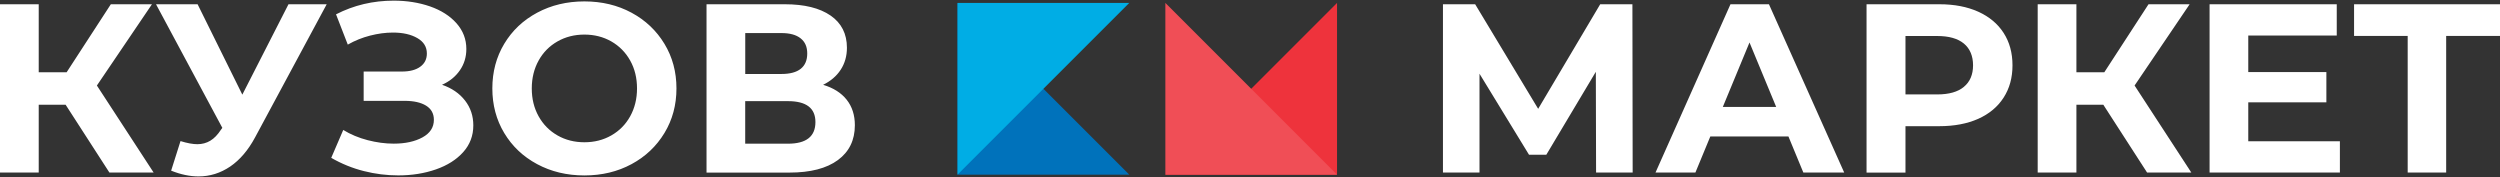
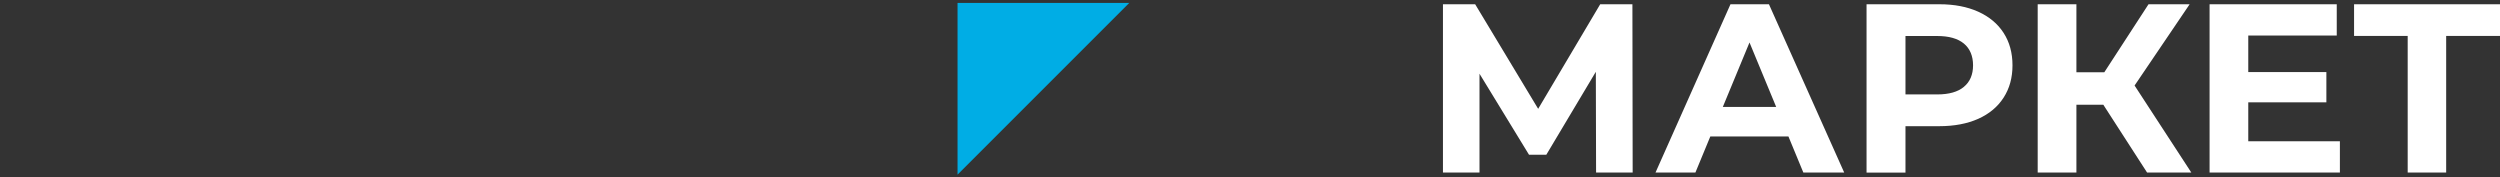
<svg xmlns="http://www.w3.org/2000/svg" width="1200" height="85" viewBox="0 0 1200 85" fill="none">
  <rect x="0" y="0" width="1200" height="85" fill="#333333" stroke="none" />
-   <path d="M542.053 83.829H459.623V1.399L542.053 83.829Z" fill="#0072BB" />
  <path d="M459.623 83.829V1.399H542.053L459.623 83.829Z" fill="#00ADE5" />
-   <path d="M641.779 1.399V83.829H559.37L641.779 1.399Z" fill="#EE333C" />
-   <path d="M641.779 83.829H559.37V1.399L641.779 83.829Z" fill="#F04E56" />
-   <path d="M31.508 50.285H18.587V82.821H0V2.044H18.587V34.702H31.972L53.199 2.044H72.935L46.507 41.052L73.741 82.821H52.514L31.508 50.285ZM156.816 2.044L122.425 65.968C119.119 72.117 115.128 76.773 110.491 79.938C105.834 83.083 100.774 84.676 95.311 84.676C91.078 84.676 86.704 83.748 82.148 81.914L86.643 67.722C89.868 68.73 92.57 69.214 94.727 69.214C97.025 69.214 99.121 68.649 100.956 67.54C102.81 66.432 104.484 64.678 106.036 62.299L106.721 61.372L74.89 2.044H94.848L116.317 45.426L138.472 2.044H156.816ZM223.22 48.269C225.881 51.696 227.191 55.667 227.191 60.203C227.191 65.121 225.578 69.395 222.353 73.004C219.127 76.612 214.753 79.394 209.25 81.309C203.746 83.224 197.719 84.192 191.187 84.192C185.643 84.192 180.12 83.506 174.637 82.115C169.133 80.724 163.932 78.608 158.993 75.765L164.759 62.38C168.287 64.537 172.197 66.17 176.471 67.278C180.745 68.387 184.918 68.952 188.99 68.952C194.534 68.952 199.13 67.944 202.779 65.948C206.427 63.952 208.262 61.15 208.262 57.522C208.262 54.518 207.012 52.26 204.512 50.708C202.013 49.176 198.606 48.41 194.292 48.41H174.556V34.339H192.901C196.67 34.339 199.614 33.573 201.73 32.02C203.847 30.488 204.895 28.372 204.895 25.671C204.895 22.526 203.383 20.046 200.339 18.292C197.295 16.518 193.405 15.631 188.627 15.631C185.079 15.631 181.43 16.115 177.661 17.083C173.891 18.05 170.323 19.482 166.936 21.417L161.292 6.882C169.839 2.488 179.072 0.311 188.99 0.311C195.3 0.311 201.105 1.238 206.407 3.072C211.709 4.927 215.942 7.608 219.107 11.156C222.252 14.704 223.845 18.816 223.845 23.513C223.845 27.364 222.796 30.791 220.72 33.774C218.644 36.778 215.801 39.076 212.173 40.689C216.87 42.301 220.539 44.821 223.2 48.248L223.22 48.269ZM257.833 78.789C251.099 75.181 245.838 70.201 242.028 63.851C238.218 57.501 236.323 50.365 236.323 42.443C236.323 34.52 238.218 27.384 242.028 21.034C245.838 14.684 251.099 9.705 257.833 6.096C264.566 2.488 272.125 0.673 280.511 0.673C288.897 0.673 296.437 2.488 303.13 6.096C309.822 9.705 315.084 14.684 318.934 21.034C322.785 27.384 324.7 34.52 324.7 42.443C324.7 50.365 322.785 57.501 318.934 63.851C315.084 70.201 309.822 75.181 303.13 78.789C296.437 82.398 288.897 84.212 280.511 84.212C272.125 84.212 264.566 82.398 257.833 78.789ZM293.433 65.001C297.284 62.803 300.307 59.759 302.485 55.828C304.662 51.897 305.77 47.442 305.77 42.443C305.77 37.443 304.682 32.988 302.485 29.057C300.287 25.126 297.263 22.082 293.433 19.885C289.583 17.688 285.269 16.599 280.511 16.599C275.754 16.599 271.44 17.688 267.589 19.885C263.739 22.082 260.715 25.126 258.538 29.057C256.361 32.988 255.252 37.443 255.252 42.443C255.252 47.442 256.341 51.897 258.538 55.828C260.735 59.759 263.739 62.803 267.589 65.001C271.44 67.198 275.734 68.286 280.511 68.286C285.289 68.286 289.583 67.198 293.433 65.001ZM406.404 47.865C409.024 51.172 410.335 55.244 410.335 60.102C410.335 67.258 407.613 72.842 402.191 76.834C396.768 80.825 389.007 82.841 378.947 82.841H339.133V2.044H376.75C386.144 2.044 393.442 3.859 398.683 7.467C403.904 11.075 406.525 16.236 406.525 22.929C406.525 26.92 405.517 30.448 403.521 33.492C401.525 36.536 398.703 38.935 395.095 40.709C400.013 42.181 403.783 44.559 406.404 47.865ZM357.7 35.508H375.117C379.189 35.508 382.274 34.681 384.35 33.029C386.426 31.375 387.475 28.936 387.475 25.691C387.475 22.445 386.426 20.107 384.31 18.413C382.193 16.72 379.129 15.873 375.137 15.873H357.72V35.488L357.7 35.508ZM391.406 58.59C391.406 51.897 387.011 48.551 378.242 48.551H357.7V68.972H378.242C387.011 68.972 391.406 65.504 391.406 58.59Z" fill="white" />
  <path d="M766.12 82.821L765.999 34.46L742.231 74.274H733.926L710.158 35.387V82.821H692.62V2.044H708.082L738.32 52.24L768.095 2.044H783.557L783.678 82.821H766.12ZM858.447 65.504H820.952L813.795 82.821H794.644L830.628 2.044H849.094L885.218 82.821H865.604L858.447 65.504ZM852.561 51.313L839.76 20.389L826.959 51.313H852.581H852.561ZM949.546 5.612C954.807 7.991 958.879 11.378 961.721 15.772C964.564 20.167 965.995 25.348 965.995 31.355C965.995 37.363 964.564 42.463 961.721 46.878C958.879 51.292 954.807 54.679 949.546 57.038C944.284 59.376 938.055 60.566 930.898 60.566H914.63V82.841H895.943V2.044H930.898C938.055 2.044 944.264 3.234 949.546 5.612ZM942.671 41.677C945.594 39.258 947.066 35.81 947.066 31.355C947.066 26.9 945.594 23.332 942.671 20.913C939.748 18.494 935.475 17.284 929.87 17.284H914.63V45.325H929.87C935.495 45.325 939.748 44.116 942.671 41.697V41.677ZM1009.6 50.264H996.677V82.801H978.091V2.044H996.677V34.702H1010.06L1031.29 2.044H1051.03L1024.6 41.052L1051.83 82.821H1030.6L1009.6 50.285V50.264ZM1123.15 67.803V82.801H1060.6V2.044H1121.64V17.042H1079.17V34.581H1116.66V49.115H1079.17V67.803H1123.15ZM1200 17.264H1174.16V82.821H1155.69V17.264H1129.95V2.044H1200V17.284V17.264Z" fill="white" />
</svg>